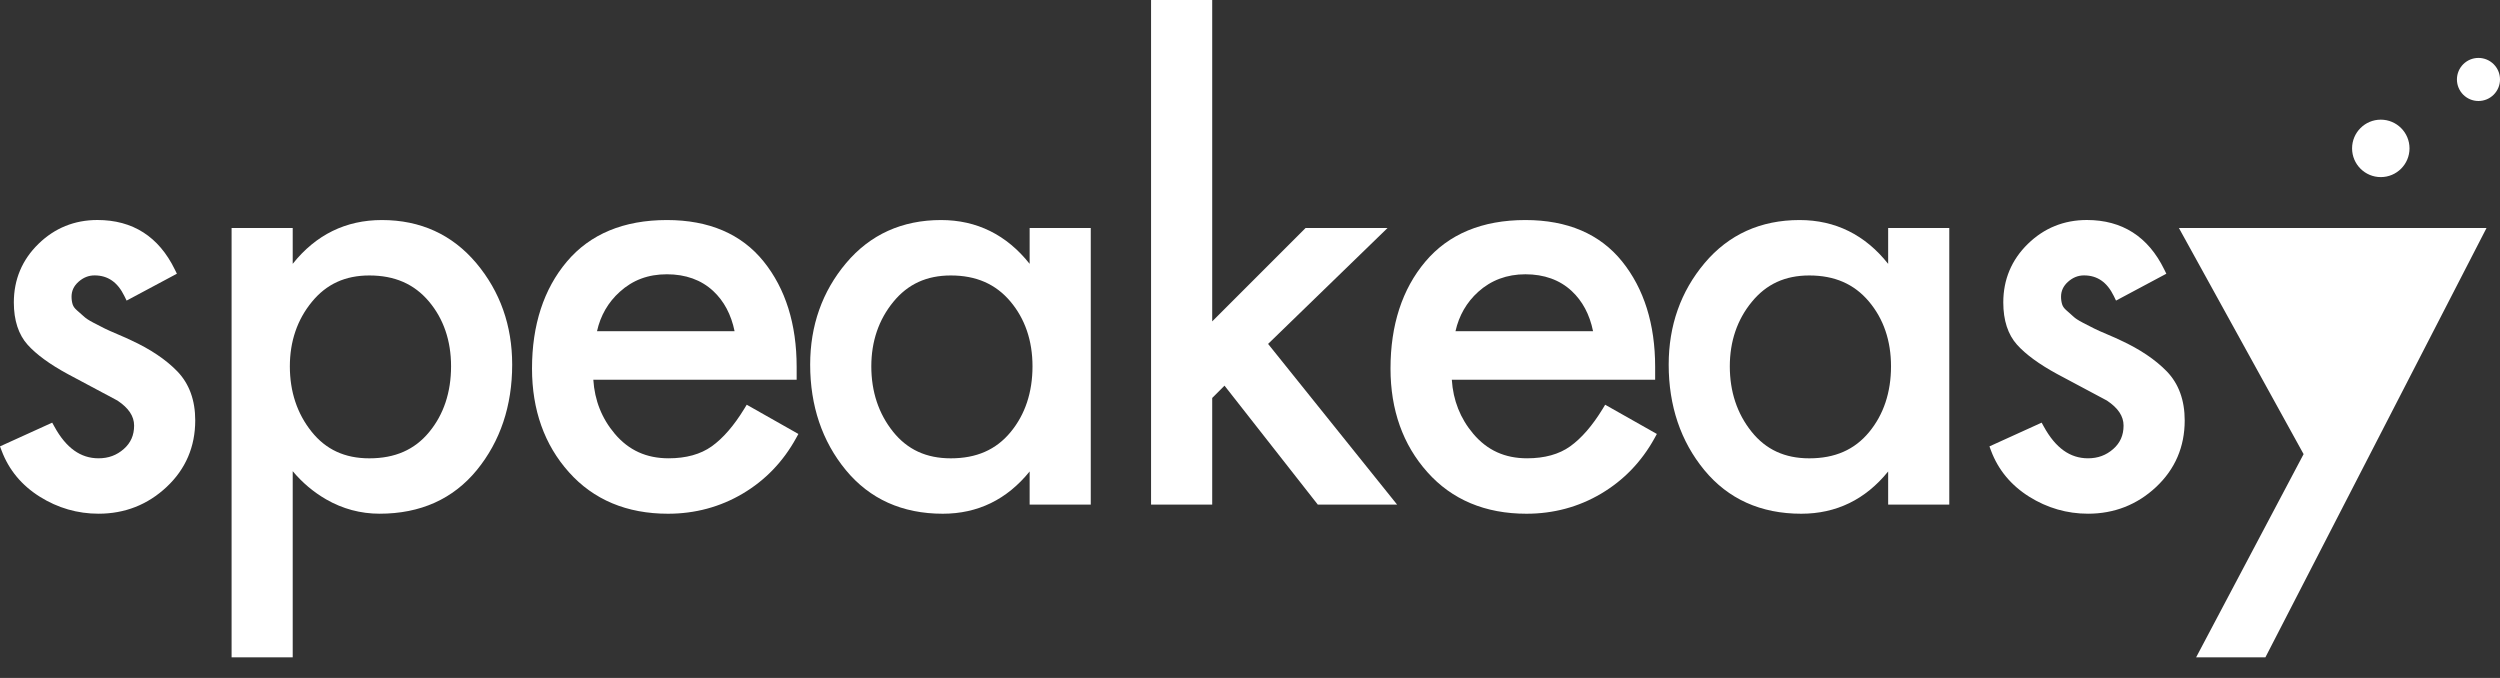
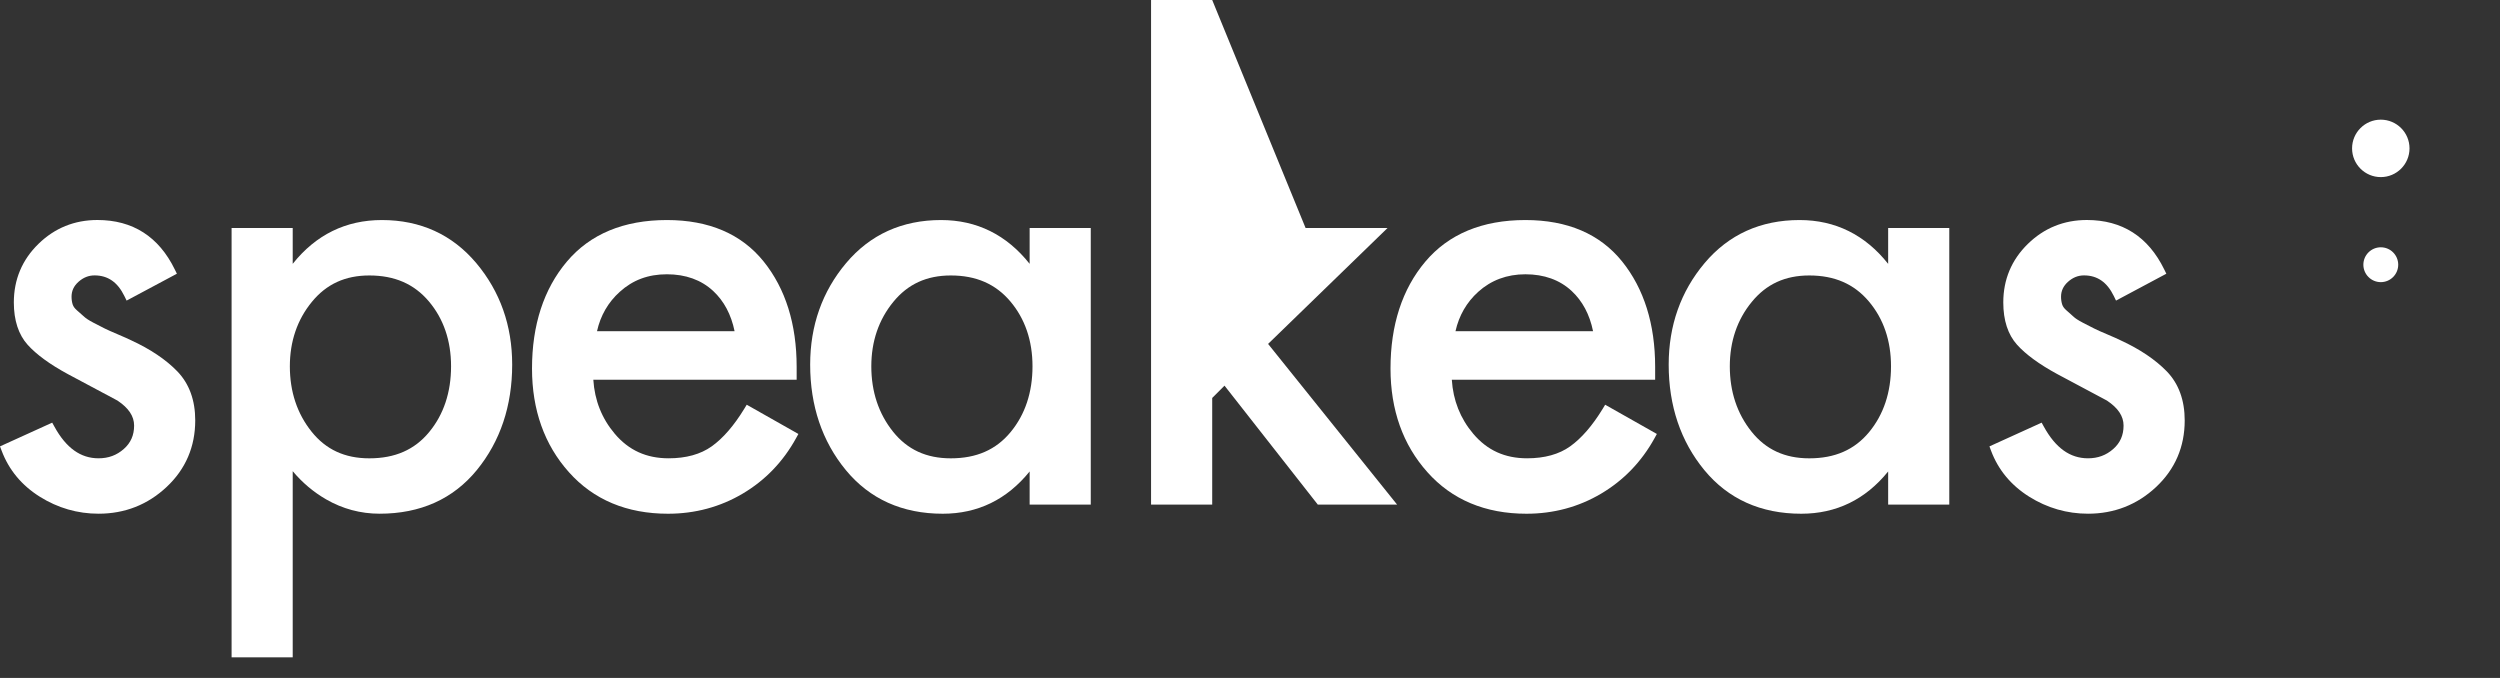
<svg xmlns="http://www.w3.org/2000/svg" width="118" height="32" viewBox="0 0 118 32" fill="none">
  <rect x="0" y="0" width="118" height="32" fill="#333333" stroke="none" />
  <path d="M4.652 24.247C3.661 24.247 2.728 23.978 1.879 23.445C1.023 22.909 0.417 22.178 0.077 21.272L0 21.069L2.464 19.949L2.568 20.137C3.12 21.143 3.803 21.632 4.652 21.632C5.118 21.632 5.508 21.488 5.843 21.192C6.171 20.904 6.33 20.542 6.33 20.087C6.33 19.647 6.074 19.26 5.546 18.908L3.198 17.655C2.351 17.196 1.715 16.73 1.304 16.273C0.873 15.792 0.653 15.12 0.653 14.276C0.653 13.194 1.043 12.265 1.813 11.513C2.581 10.763 3.517 10.384 4.598 10.384C6.266 10.384 7.494 11.17 8.251 12.72L8.349 12.92L5.976 14.188L5.87 13.972C5.551 13.318 5.09 12.999 4.464 12.999C4.181 12.999 3.932 13.099 3.703 13.303C3.483 13.501 3.377 13.73 3.377 14.005C3.377 14.14 3.396 14.265 3.432 14.376C3.464 14.47 3.531 14.561 3.633 14.649C3.77 14.768 3.888 14.872 3.988 14.963C4.046 15.015 4.167 15.105 4.422 15.238C4.646 15.356 4.82 15.444 4.943 15.505C5.067 15.568 5.274 15.659 5.563 15.782C5.865 15.911 6.072 16.002 6.182 16.058C7.093 16.477 7.832 16.972 8.37 17.529C8.931 18.11 9.215 18.889 9.215 19.842C9.215 21.087 8.761 22.144 7.865 22.984C6.971 23.823 5.891 24.247 4.652 24.247Z" fill="white" />
  <path d="M10.931 31.027V10.763H13.816V12.453C14.908 11.081 16.321 10.386 18.025 10.386C19.845 10.386 21.344 11.07 22.48 12.418C23.605 13.757 24.175 15.368 24.175 17.208C24.175 19.155 23.614 20.829 22.509 22.184C21.39 23.553 19.845 24.247 17.917 24.247C17.019 24.247 16.17 24.018 15.393 23.57C14.794 23.224 14.266 22.777 13.816 22.24V31.026H10.931V31.027ZM17.432 13.002C16.293 13.002 15.406 13.41 14.719 14.25C14.031 15.089 13.681 16.113 13.681 17.291C13.681 18.487 14.026 19.524 14.707 20.375C15.384 21.221 16.276 21.633 17.432 21.633C18.644 21.633 19.567 21.229 20.253 20.398C20.941 19.566 21.29 18.52 21.29 17.29C21.29 16.078 20.936 15.046 20.241 14.224C19.545 13.402 18.627 13.002 17.432 13.002Z" fill="white" />
  <path d="M31.531 24.248C29.587 24.248 28.013 23.588 26.852 22.286C25.696 20.994 25.111 19.348 25.111 17.396C25.111 15.34 25.664 13.644 26.753 12.351C27.852 11.047 29.442 10.386 31.478 10.386C33.461 10.386 34.998 11.043 36.044 12.342C37.077 13.625 37.602 15.299 37.602 17.316V17.924H28.005C28.066 18.895 28.406 19.753 29.018 20.475C29.678 21.254 30.509 21.632 31.559 21.632C32.384 21.632 33.068 21.442 33.591 21.069C34.127 20.687 34.644 20.089 35.129 19.295L35.246 19.103L37.684 20.483L37.574 20.683C36.964 21.792 36.117 22.671 35.054 23.3C33.989 23.93 32.804 24.248 31.531 24.248ZM34.672 15.632C34.511 14.845 34.171 14.207 33.66 13.732C33.097 13.211 32.362 12.946 31.477 12.946C30.595 12.946 29.867 13.217 29.252 13.775C28.705 14.269 28.344 14.892 28.179 15.632H34.672Z" fill="white" />
  <path d="M44.499 24.248C42.588 24.248 41.048 23.554 39.921 22.186C38.806 20.83 38.24 19.156 38.24 17.208C38.24 15.367 38.811 13.755 39.936 12.418C41.07 11.07 42.579 10.386 44.417 10.386C46.105 10.386 47.509 11.081 48.599 12.453V10.763H51.484V23.818H48.599V22.253C47.528 23.577 46.152 24.248 44.499 24.248ZM44.877 13.002C43.737 13.002 42.849 13.41 42.163 14.25C41.476 15.09 41.126 16.113 41.126 17.291C41.126 18.487 41.471 19.524 42.151 20.375C42.829 21.221 43.72 21.633 44.877 21.633C46.089 21.633 47.011 21.229 47.698 20.398C48.386 19.567 48.734 18.52 48.734 17.29C48.734 16.079 48.381 15.046 47.686 14.224C46.989 13.402 46.071 13.002 44.877 13.002Z" fill="white" />
-   <path d="M62.2 23.817L57.797 18.203L57.216 18.784V23.817H54.33V0H57.216V15.17L61.624 10.762H65.492L59.854 16.233L65.943 23.817H62.2Z" fill="white" />
+   <path d="M62.2 23.817L57.797 18.203L57.216 18.784V23.817H54.33V0H57.216L61.624 10.762H65.492L59.854 16.233L65.943 23.817H62.2Z" fill="white" />
  <path d="M72.051 24.248C70.107 24.248 68.532 23.588 67.373 22.286C66.217 20.994 65.632 19.348 65.632 17.396C65.632 15.34 66.185 13.644 67.274 12.351C68.373 11.047 69.963 10.386 71.999 10.386C73.984 10.386 75.519 11.043 76.565 12.342C77.598 13.627 78.123 15.3 78.123 17.316V17.924H68.526C68.587 18.895 68.926 19.753 69.538 20.475C70.198 21.254 71.028 21.632 72.079 21.632C72.904 21.632 73.589 21.442 74.11 21.069C74.645 20.687 75.163 20.089 75.648 19.295L75.764 19.103L78.204 20.483L78.094 20.683C77.484 21.791 76.636 22.671 75.573 23.3C74.51 23.93 73.325 24.248 72.051 24.248ZM75.192 15.632C75.032 14.845 74.692 14.207 74.18 13.732C73.618 13.211 72.883 12.946 71.998 12.946C71.128 12.946 70.379 13.226 69.771 13.775C69.225 14.269 68.865 14.893 68.699 15.632H75.192Z" fill="white" />
  <path d="M85.019 24.248C83.109 24.248 81.569 23.554 80.442 22.186C79.327 20.83 78.762 19.156 78.762 17.208C78.762 15.367 79.332 13.755 80.457 12.418C81.592 11.07 83.1 10.386 84.939 10.386C86.626 10.386 88.031 11.081 89.121 12.454V10.763H92.006V23.818H89.121V22.253C88.05 23.577 86.673 24.248 85.019 24.248ZM85.397 13.002C84.258 13.002 83.37 13.41 82.684 14.25C81.995 15.089 81.647 16.113 81.647 17.291C81.647 18.487 81.992 19.524 82.673 20.375C83.351 21.221 84.242 21.633 85.398 21.633C86.609 21.633 87.532 21.229 88.22 20.398C88.907 19.566 89.256 18.52 89.256 17.29C89.256 16.079 88.903 15.046 88.207 14.224C87.511 13.402 86.591 13.002 85.397 13.002Z" fill="white" />
  <path d="M98.554 24.247C97.564 24.247 96.631 23.978 95.779 23.445C94.923 22.908 94.316 22.177 93.977 21.272L93.902 21.069L96.366 19.949L96.469 20.137C97.023 21.143 97.705 21.632 98.554 21.632C99.02 21.632 99.41 21.488 99.746 21.192C100.073 20.904 100.232 20.543 100.232 20.087C100.232 19.645 99.976 19.26 99.449 18.908L97.1 17.655C96.254 17.196 95.618 16.73 95.206 16.273C94.774 15.792 94.555 15.12 94.555 14.276C94.555 13.194 94.945 12.265 95.714 11.513C96.482 10.763 97.418 10.384 98.5 10.384C100.167 10.384 101.396 11.17 102.153 12.72L102.251 12.92L99.876 14.188L99.772 13.972C99.453 13.318 98.993 12.999 98.367 12.999C98.084 12.999 97.835 13.099 97.608 13.303C97.388 13.502 97.281 13.732 97.281 14.006C97.281 14.141 97.3 14.266 97.337 14.377C97.367 14.471 97.435 14.562 97.537 14.65C97.674 14.77 97.793 14.875 97.892 14.966C97.949 15.018 98.072 15.108 98.326 15.24C98.55 15.358 98.724 15.447 98.848 15.507C98.972 15.571 99.177 15.662 99.467 15.784C99.769 15.913 99.977 16.004 100.086 16.06C100.995 16.478 101.735 16.975 102.274 17.531C102.834 18.111 103.118 18.89 103.118 19.845C103.118 21.09 102.664 22.146 101.767 22.987C100.874 23.823 99.793 24.247 98.554 24.247Z" fill="white" />
-   <path d="M103.657 31.026L108.73 21.435L102.844 10.761H117.364L106.927 31.026H103.657Z" fill="white" />
  <path d="M112.373 8.359C113.122 8.359 113.729 7.752 113.729 7.003C113.729 6.255 113.122 5.648 112.373 5.648C111.625 5.648 111.018 6.255 111.018 7.003C111.018 7.752 111.625 8.359 112.373 8.359Z" fill="white" />
-   <path d="M116.983 4.767C117.545 4.767 118 4.312 118 3.75C118 3.189 117.545 2.734 116.983 2.734C116.422 2.734 115.967 3.189 115.967 3.75C115.967 4.312 116.422 4.767 116.983 4.767Z" fill="white" />
  <path d="M112.374 13.317C112.828 13.317 113.196 12.948 113.196 12.494C113.196 12.04 112.828 11.672 112.374 11.672C111.92 11.672 111.551 12.04 111.551 12.494C111.551 12.948 111.92 13.317 112.374 13.317Z" fill="white" />
</svg>